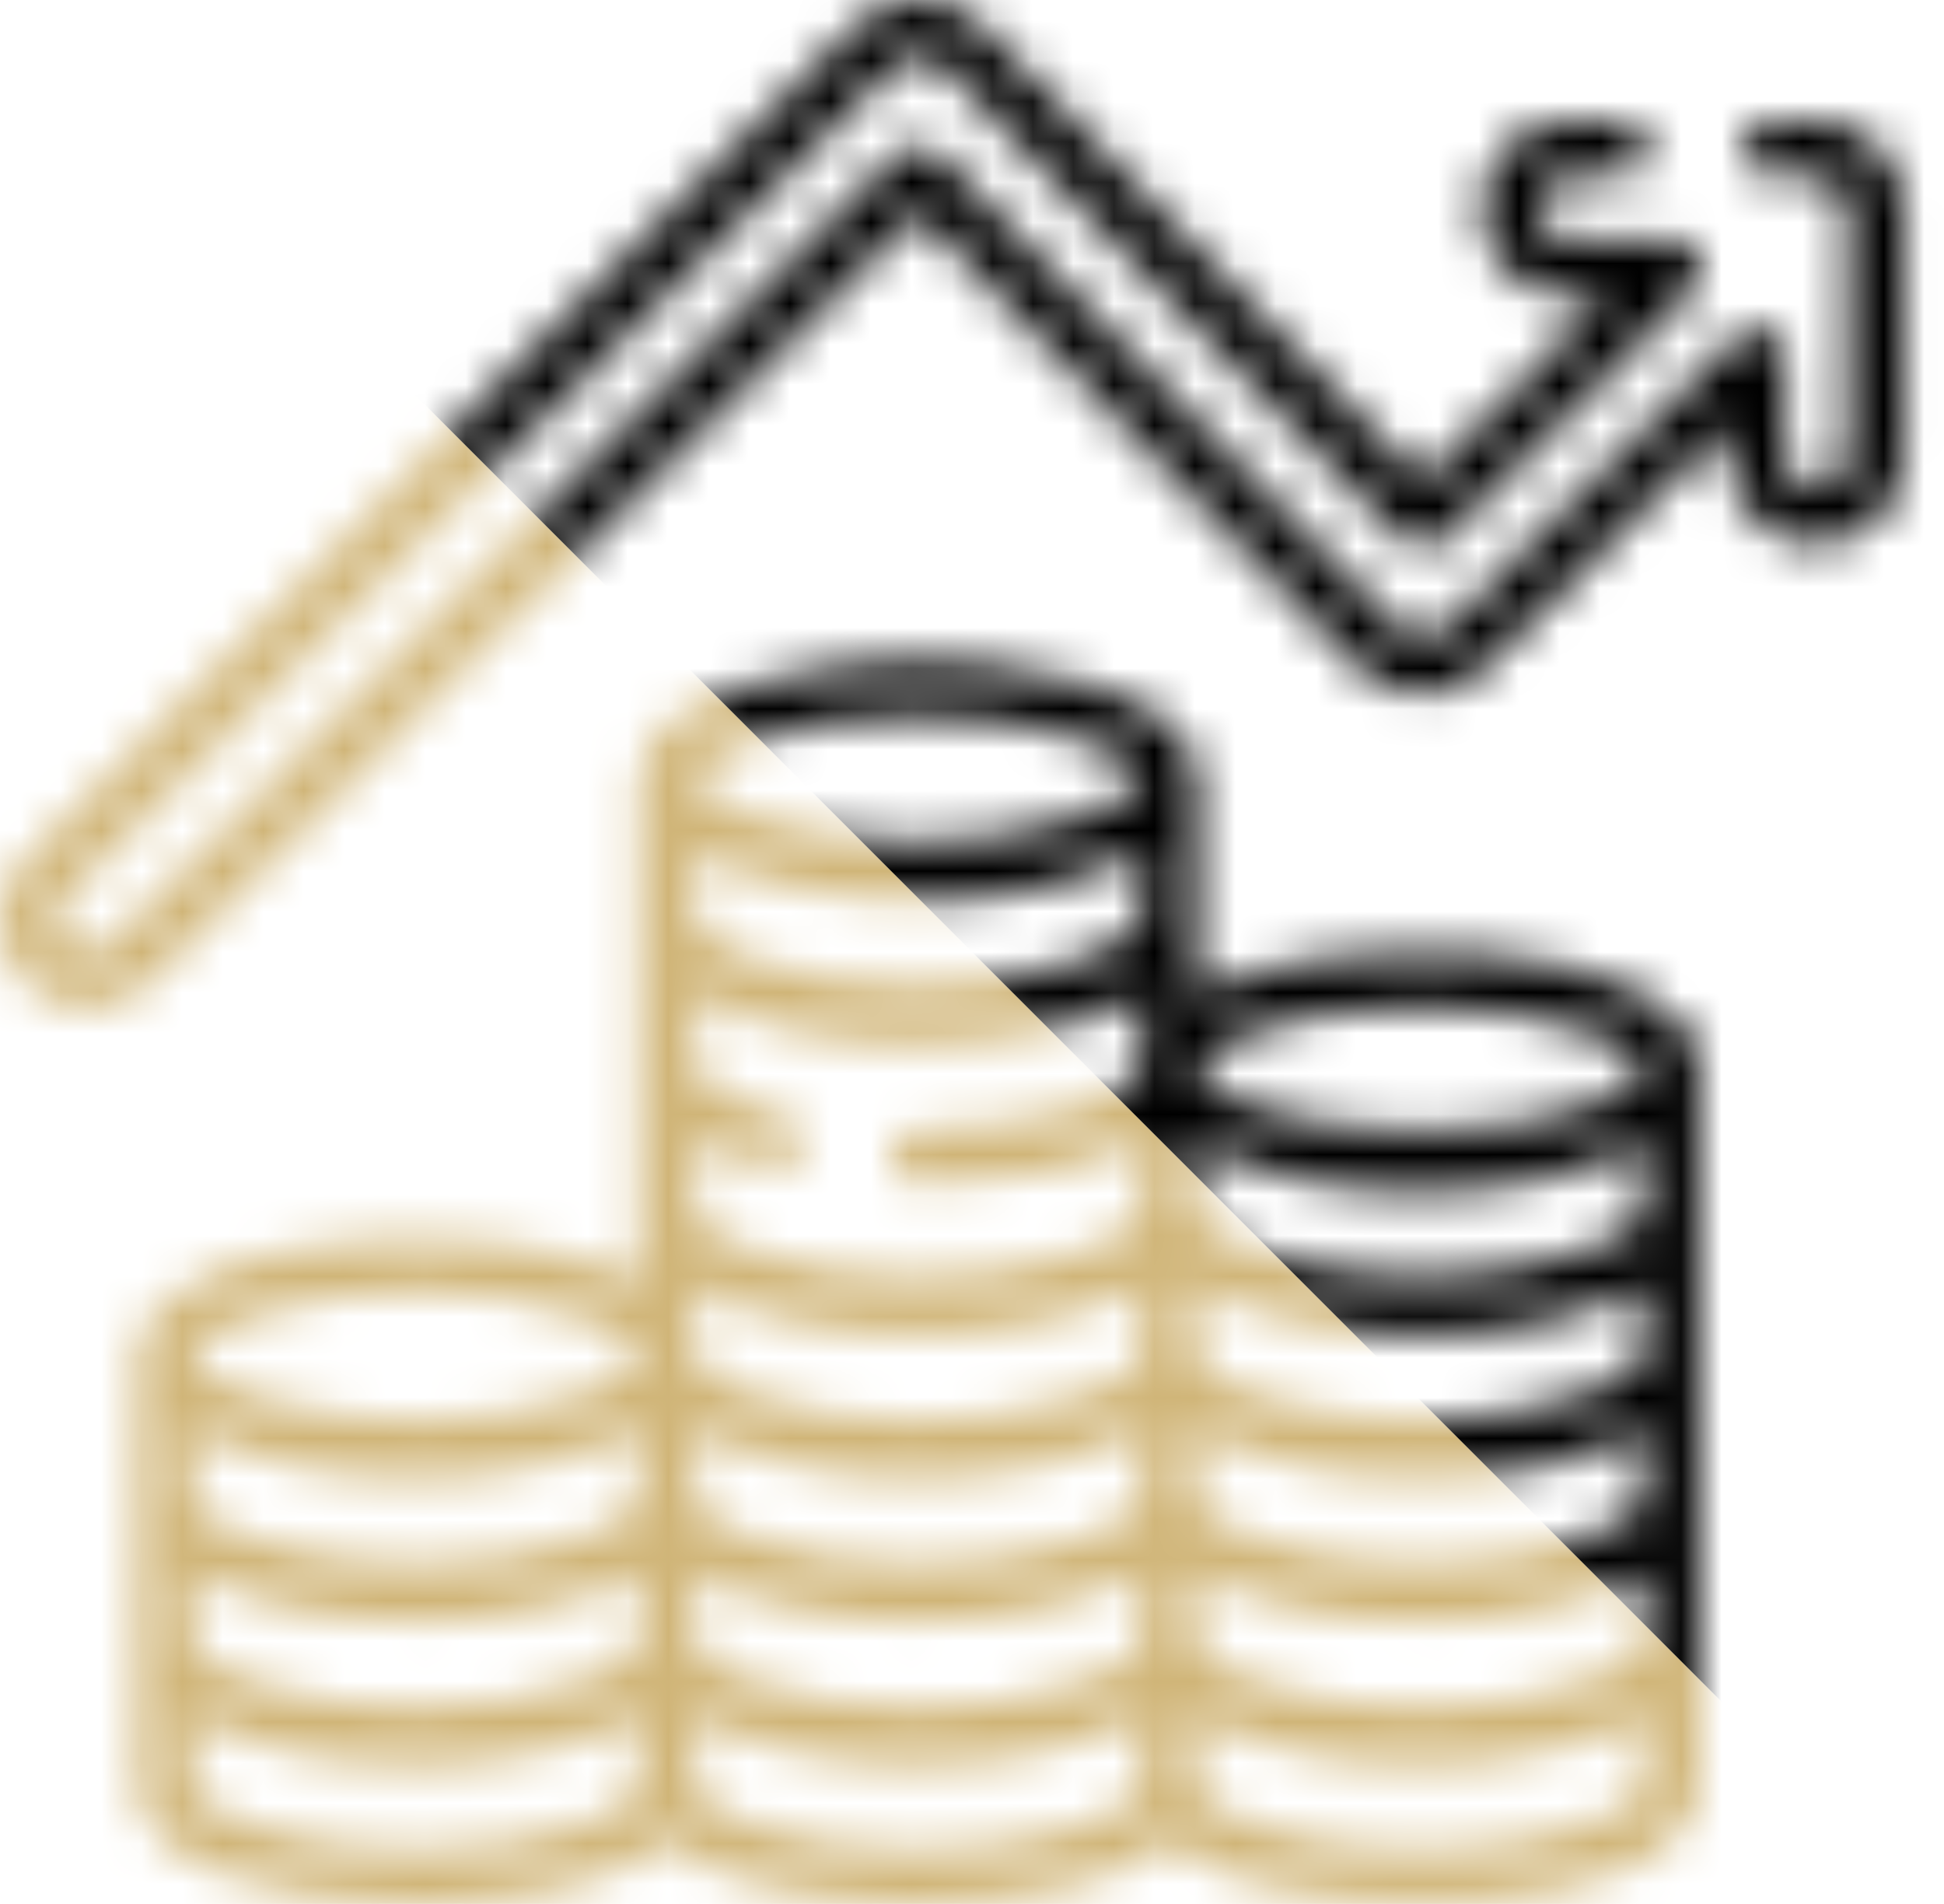
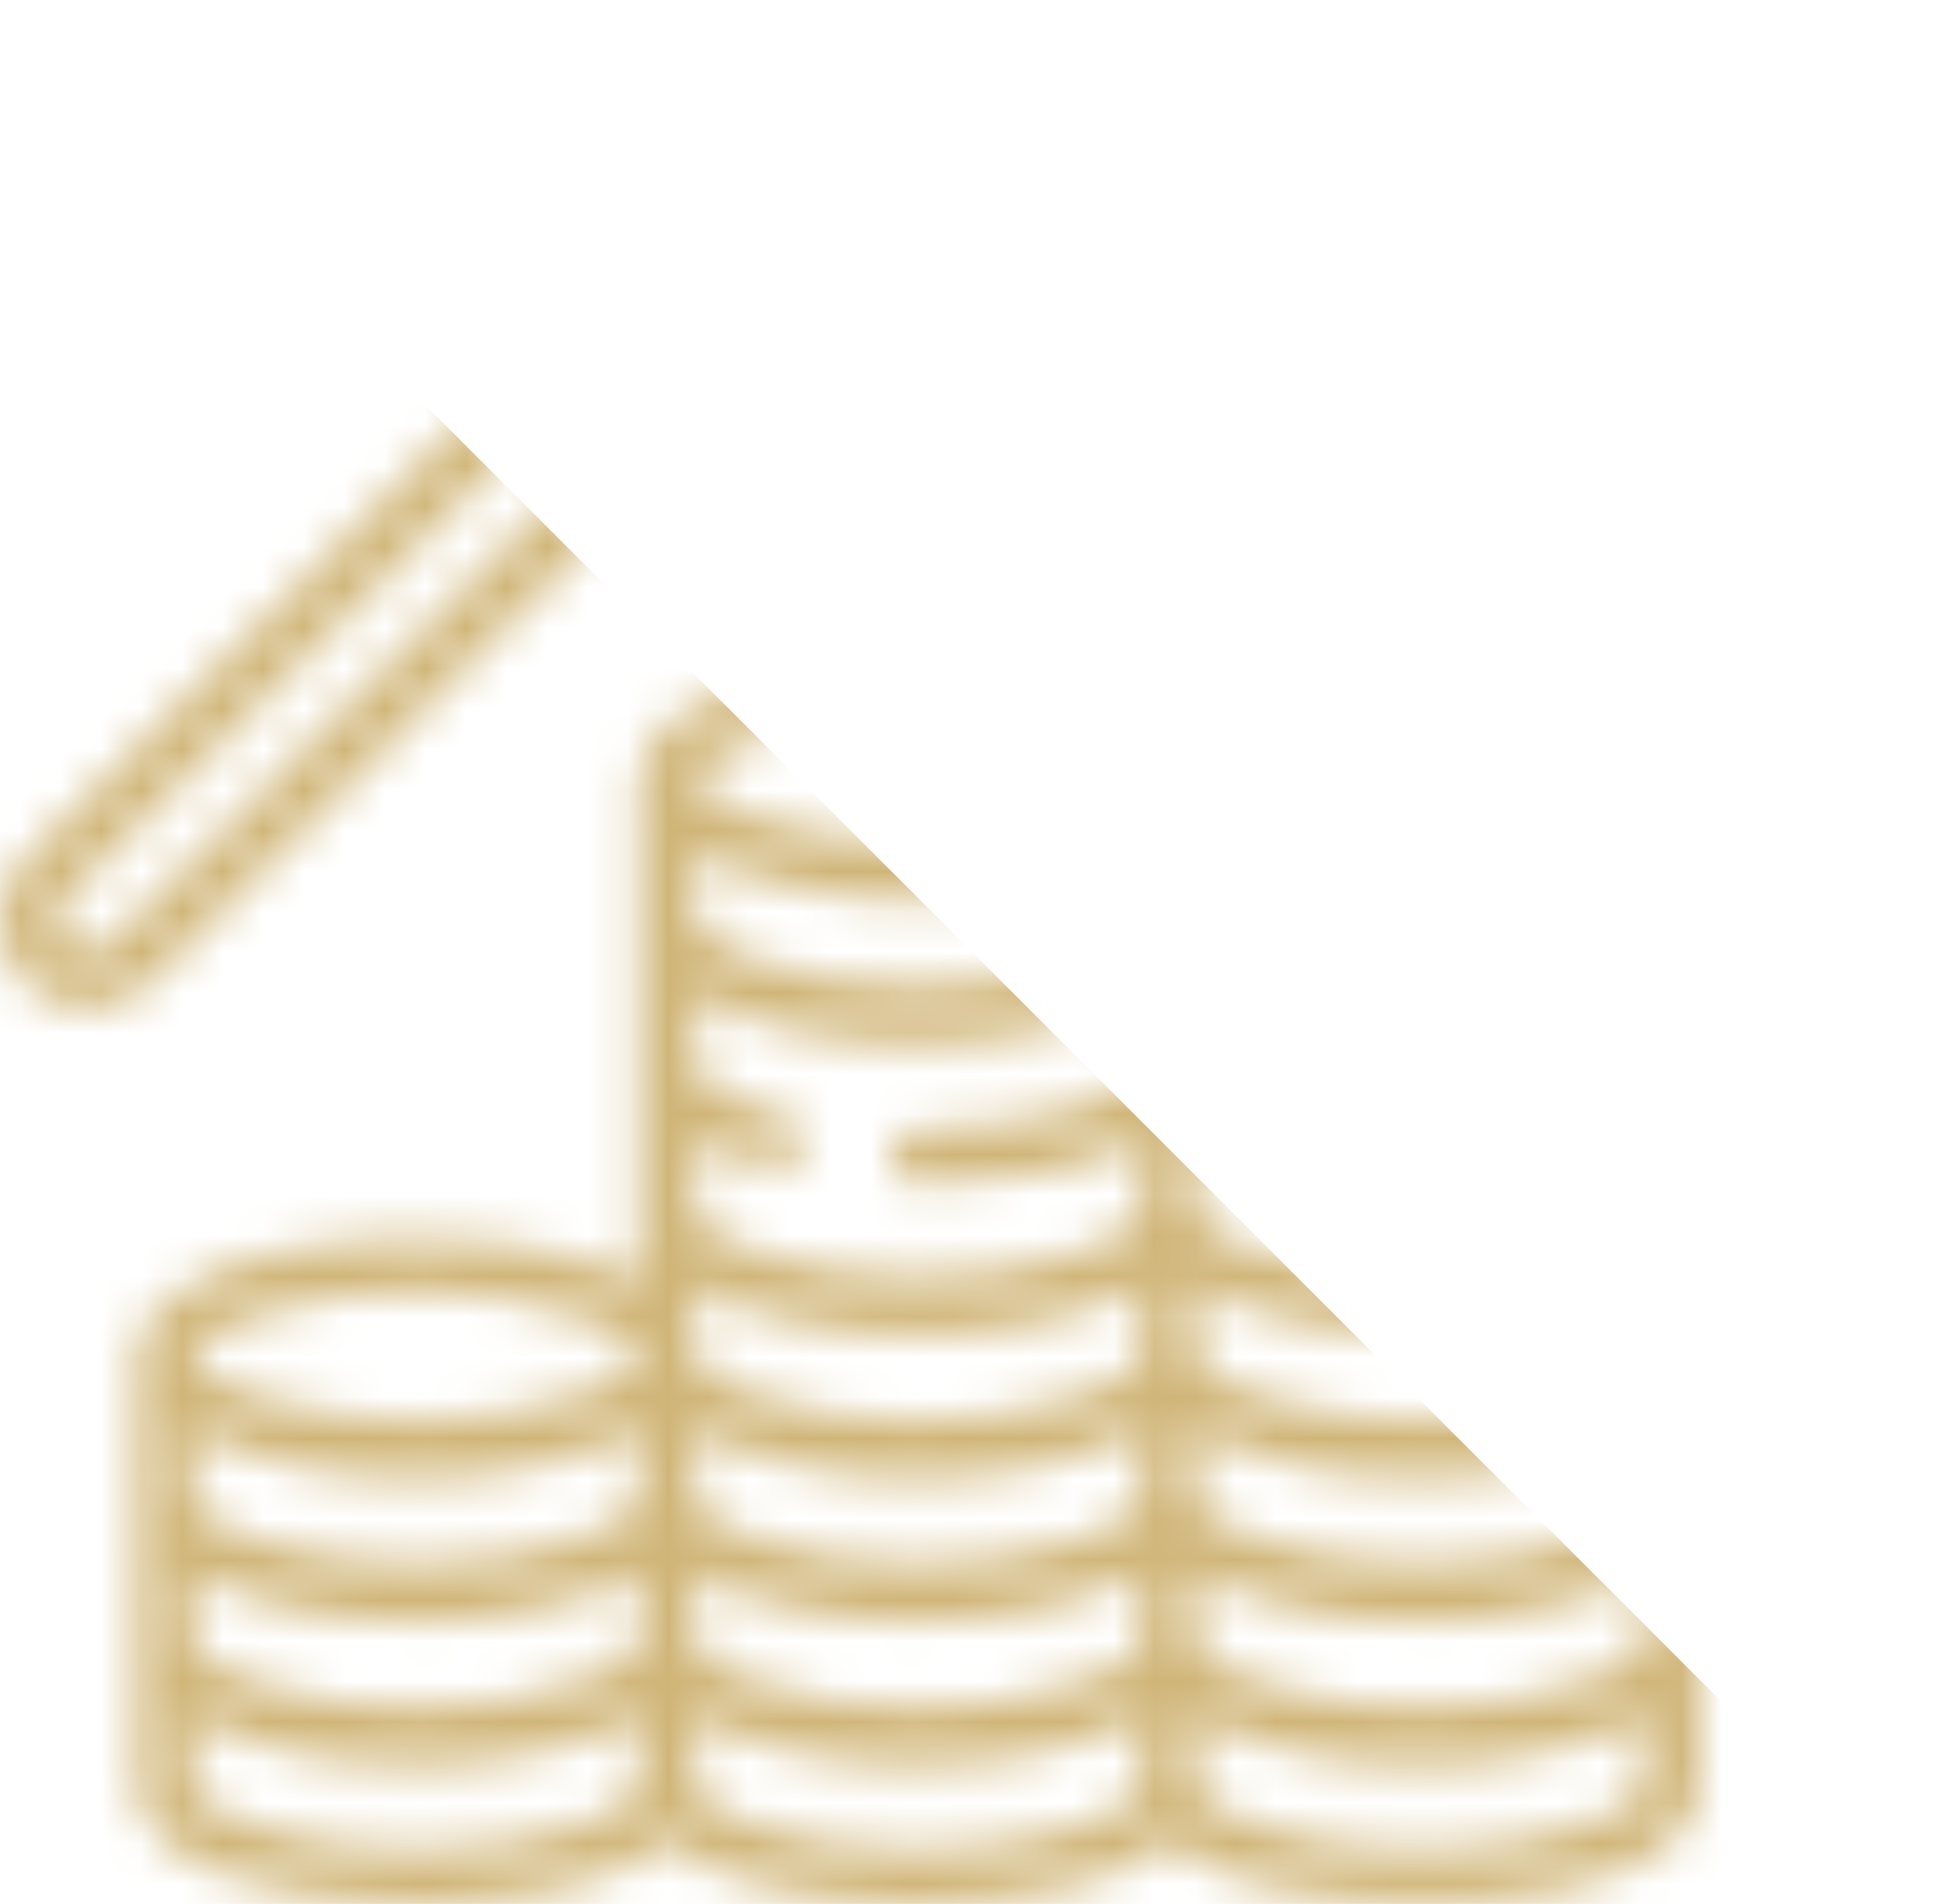
<svg xmlns="http://www.w3.org/2000/svg" width="48" height="47" viewBox="0 0 48 47" fill="none">
  <mask id="mask0" mask-type="alpha" maskUnits="userSpaceOnUse" x="0" y="0" width="48" height="47">
-     <path d="M44.844 13.448C46.039 13.448 47.01 12.475 47.01 11.279V5.157C47.01 3.961 46.039 2.987 44.844 2.987H43.705C42.815 2.987 42.815 4.365 43.705 4.365H44.844C45.279 4.365 45.633 4.72 45.633 5.157V11.279C45.593 12.327 44.098 12.331 44.056 11.279V8.792C44.056 8.19 43.305 7.879 42.88 8.305L35.659 15.545C35.282 15.844 34.908 15.841 34.536 15.536L23.17 3.784C22.845 3.507 22.517 3.505 22.188 3.777L2.722 23.293C2.35 23.595 1.979 23.595 1.608 23.293C1.299 22.984 1.299 22.48 1.608 22.171L22.134 1.592C22.511 1.288 22.885 1.29 23.257 1.6L34.623 13.352C34.949 13.629 35.276 13.632 35.606 13.36L41.825 7.124C42.249 6.699 41.938 5.949 41.337 5.949H38.739C38.304 5.949 37.95 5.594 37.95 5.157C37.95 4.72 38.304 4.365 38.739 4.365H40.033C40.924 4.365 40.924 2.987 40.033 2.987H38.739C35.865 3.106 35.866 7.208 38.739 7.327H39.678L35.125 11.891L24.247 0.643C23.428 -0.204 21.993 -0.217 21.159 0.619L0.633 21.199C-0.211 22.044 -0.211 23.42 0.633 24.266C1.456 25.091 2.872 25.093 3.697 24.266L22.668 5.246L33.546 16.494C34.37 17.346 35.797 17.357 36.634 16.518L42.679 10.457V11.279C42.679 12.475 43.65 13.448 44.844 13.448Z" fill="black" />
+     <path d="M44.844 13.448C46.039 13.448 47.01 12.475 47.01 11.279V5.157C47.01 3.961 46.039 2.987 44.844 2.987H43.705C42.815 2.987 42.815 4.365 43.705 4.365H44.844C45.279 4.365 45.633 4.72 45.633 5.157V11.279C45.593 12.327 44.098 12.331 44.056 11.279V8.792C44.056 8.19 43.305 7.879 42.88 8.305L35.659 15.545C35.282 15.844 34.908 15.841 34.536 15.536L23.17 3.784C22.845 3.507 22.517 3.505 22.188 3.777L2.722 23.293C2.35 23.595 1.979 23.595 1.608 23.293C1.299 22.984 1.299 22.48 1.608 22.171L22.134 1.592C22.511 1.288 22.885 1.29 23.257 1.6L34.623 13.352C34.949 13.629 35.276 13.632 35.606 13.36L41.825 7.124C42.249 6.699 41.938 5.949 41.337 5.949H38.739C38.304 5.949 37.95 5.594 37.95 5.157C37.95 4.72 38.304 4.365 38.739 4.365H40.033H38.739C35.865 3.106 35.866 7.208 38.739 7.327H39.678L35.125 11.891L24.247 0.643C23.428 -0.204 21.993 -0.217 21.159 0.619L0.633 21.199C-0.211 22.044 -0.211 23.42 0.633 24.266C1.456 25.091 2.872 25.093 3.697 24.266L22.668 5.246L33.546 16.494C34.37 17.346 35.797 17.357 36.634 16.518L42.679 10.457V11.279C42.679 12.475 43.65 13.448 44.844 13.448Z" fill="black" />
    <path d="M41.958 26.32C41.714 22.964 32.234 22.913 29.564 24.581V19.206C29.564 16.852 24.362 16.298 22.676 16.298C20.989 16.298 15.787 16.914 15.787 19.206V31.658C13.081 29.976 3.756 30.052 3.393 33.397C3.393 33.397 3.389 40.598 3.389 44.093C3.389 46.001 6.854 47 10.277 47C12.777 47 15.298 46.467 16.476 45.436C18.846 47.516 26.505 47.516 28.875 45.436C31.138 47.683 41.727 47.696 41.962 44.093C41.962 44.093 41.958 26.345 41.958 26.32ZM28.186 22.744C28.186 22.744 27.817 23.31 26.827 23.665C24.321 24.562 21.029 24.561 18.524 23.665C17.534 23.31 17.165 22.744 17.165 22.744V21.019C20.142 22.644 25.209 22.644 28.186 21.019V22.744ZM19.027 28.843C19.863 29.047 20.207 27.713 19.353 27.505C17.716 27.106 17.165 26.537 17.165 26.339V24.558C20.142 26.183 25.209 26.183 28.186 24.558V26.339C28.186 26.507 27.817 26.905 26.827 27.259C25.729 27.652 24.254 27.869 22.676 27.869C21.785 27.869 21.785 29.246 22.676 29.246C24.762 29.246 26.863 28.875 28.186 28.152V29.933C28.186 30.101 27.817 30.5 26.827 30.854C24.321 31.751 21.029 31.751 18.524 30.854C17.534 30.5 17.165 30.101 17.165 29.933V28.163C17.661 28.433 18.284 28.662 19.027 28.843ZM40.585 37.011C40.585 37.178 40.216 37.577 39.226 37.931C36.72 38.828 33.428 38.828 30.923 37.931C29.933 37.577 29.564 37.178 29.564 37.011V35.286C32.541 36.91 37.607 36.91 40.585 35.286V37.011H40.585ZM17.165 35.285C20.142 36.91 25.209 36.91 28.186 35.285V37.01C28.186 37.178 27.817 37.577 26.827 37.931C24.321 38.828 21.029 38.828 18.524 37.931C17.534 37.577 17.165 37.178 17.165 37.01V35.285ZM40.585 33.472C40.585 33.64 40.216 34.038 39.226 34.392C36.72 35.289 33.428 35.289 30.923 34.392C29.933 34.038 29.564 33.64 29.564 33.472V31.747C32.541 33.372 37.607 33.372 40.585 31.747V33.472H40.585ZM40.585 29.933C40.585 30.101 40.216 30.5 39.226 30.854C36.72 31.751 33.428 31.75 30.923 30.854C29.933 30.5 29.564 30.101 29.564 29.933V28.209C32.541 29.833 37.607 29.833 40.585 28.209V29.933H40.585ZM17.165 31.747C20.142 33.372 25.209 33.372 28.186 31.747V33.472C28.186 33.64 27.817 34.038 26.827 34.392C24.321 35.289 21.029 35.289 18.524 34.392C17.534 34.038 17.165 33.64 17.165 33.472V31.747ZM15.788 37.011C15.788 37.178 15.419 37.577 14.428 37.931C11.923 38.828 8.63 38.828 6.125 37.931C5.135 37.577 4.766 37.178 4.766 37.011V35.286C7.744 36.91 12.81 36.91 15.787 35.286V37.011H15.788ZM4.766 38.824C7.744 40.449 12.81 40.449 15.788 38.824V40.549C15.788 40.717 15.419 41.115 14.428 41.469C11.923 42.366 8.63 42.366 6.125 41.469C5.135 41.115 4.766 40.717 4.766 40.549V38.824H4.766ZM17.165 38.824C20.142 40.449 25.209 40.449 28.186 38.824V40.549C28.186 40.717 27.817 41.115 26.827 41.469C24.321 42.366 21.029 42.366 18.524 41.469C17.534 41.115 17.165 40.717 17.165 40.549V38.824ZM29.564 38.824C32.541 40.449 37.608 40.449 40.585 38.824V40.549C40.585 40.717 40.216 41.115 39.226 41.469C36.72 42.366 33.428 42.366 30.923 41.469C29.933 41.115 29.564 40.717 29.564 40.549V38.824H29.564ZM30.923 25.474C33.069 24.668 37.079 24.668 39.226 25.474C40.216 25.829 40.585 26.227 40.585 26.395C40.585 26.563 40.216 26.961 39.226 27.316C38.127 27.709 36.653 27.925 35.074 27.925C33.496 27.925 32.021 27.709 30.923 27.316C29.933 26.961 29.564 26.563 29.564 26.395C29.564 26.227 29.933 25.829 30.923 25.474ZM18.524 18.285C20.671 17.479 24.681 17.479 26.827 18.285C27.817 18.64 28.186 19.038 28.186 19.206C28.186 19.374 27.817 19.772 26.827 20.126C24.321 21.023 21.029 21.023 18.524 20.126C17.534 19.772 17.165 19.374 17.165 19.206C17.165 19.038 17.534 18.64 18.524 18.285ZM6.125 32.551C8.631 31.655 11.924 31.655 14.428 32.551C15.419 32.906 15.788 33.304 15.788 33.472C15.788 33.64 15.419 34.038 14.428 34.393C11.923 35.289 8.63 35.289 6.125 34.393C5.135 34.038 4.766 33.64 4.766 33.472C4.766 33.304 5.135 32.906 6.125 32.551ZM14.428 45.013C11.923 45.91 8.63 45.91 6.125 45.013C5.135 44.659 4.766 44.26 4.766 44.093V42.362C7.744 43.987 12.81 43.987 15.787 42.362V44.093C15.788 44.261 15.419 44.659 14.428 45.013ZM26.827 45.013C24.321 45.91 21.029 45.91 18.524 45.013C17.534 44.659 17.165 44.26 17.165 44.093V42.362C20.142 43.987 25.209 43.987 28.186 42.362V44.093C28.186 44.261 27.817 44.659 26.827 45.013ZM39.226 45.013C36.72 45.91 33.428 45.91 30.923 45.013C29.933 44.659 29.564 44.26 29.564 44.093V42.362C32.541 43.987 37.607 43.987 40.585 42.362V44.093C40.585 44.261 40.216 44.659 39.226 45.013Z" fill="black" />
  </mask>
  <g mask="url(#mask0)">
    <rect x="-24.377" y="20.377" width="32" height="77.075" transform="rotate(-45 -24.377 20.377)" fill="#D0B578" />
-     <rect x="-1.75" y="-2.25" width="32" height="77.075" transform="rotate(-45 -1.75 -2.25)" fill="black" />
  </g>
</svg>